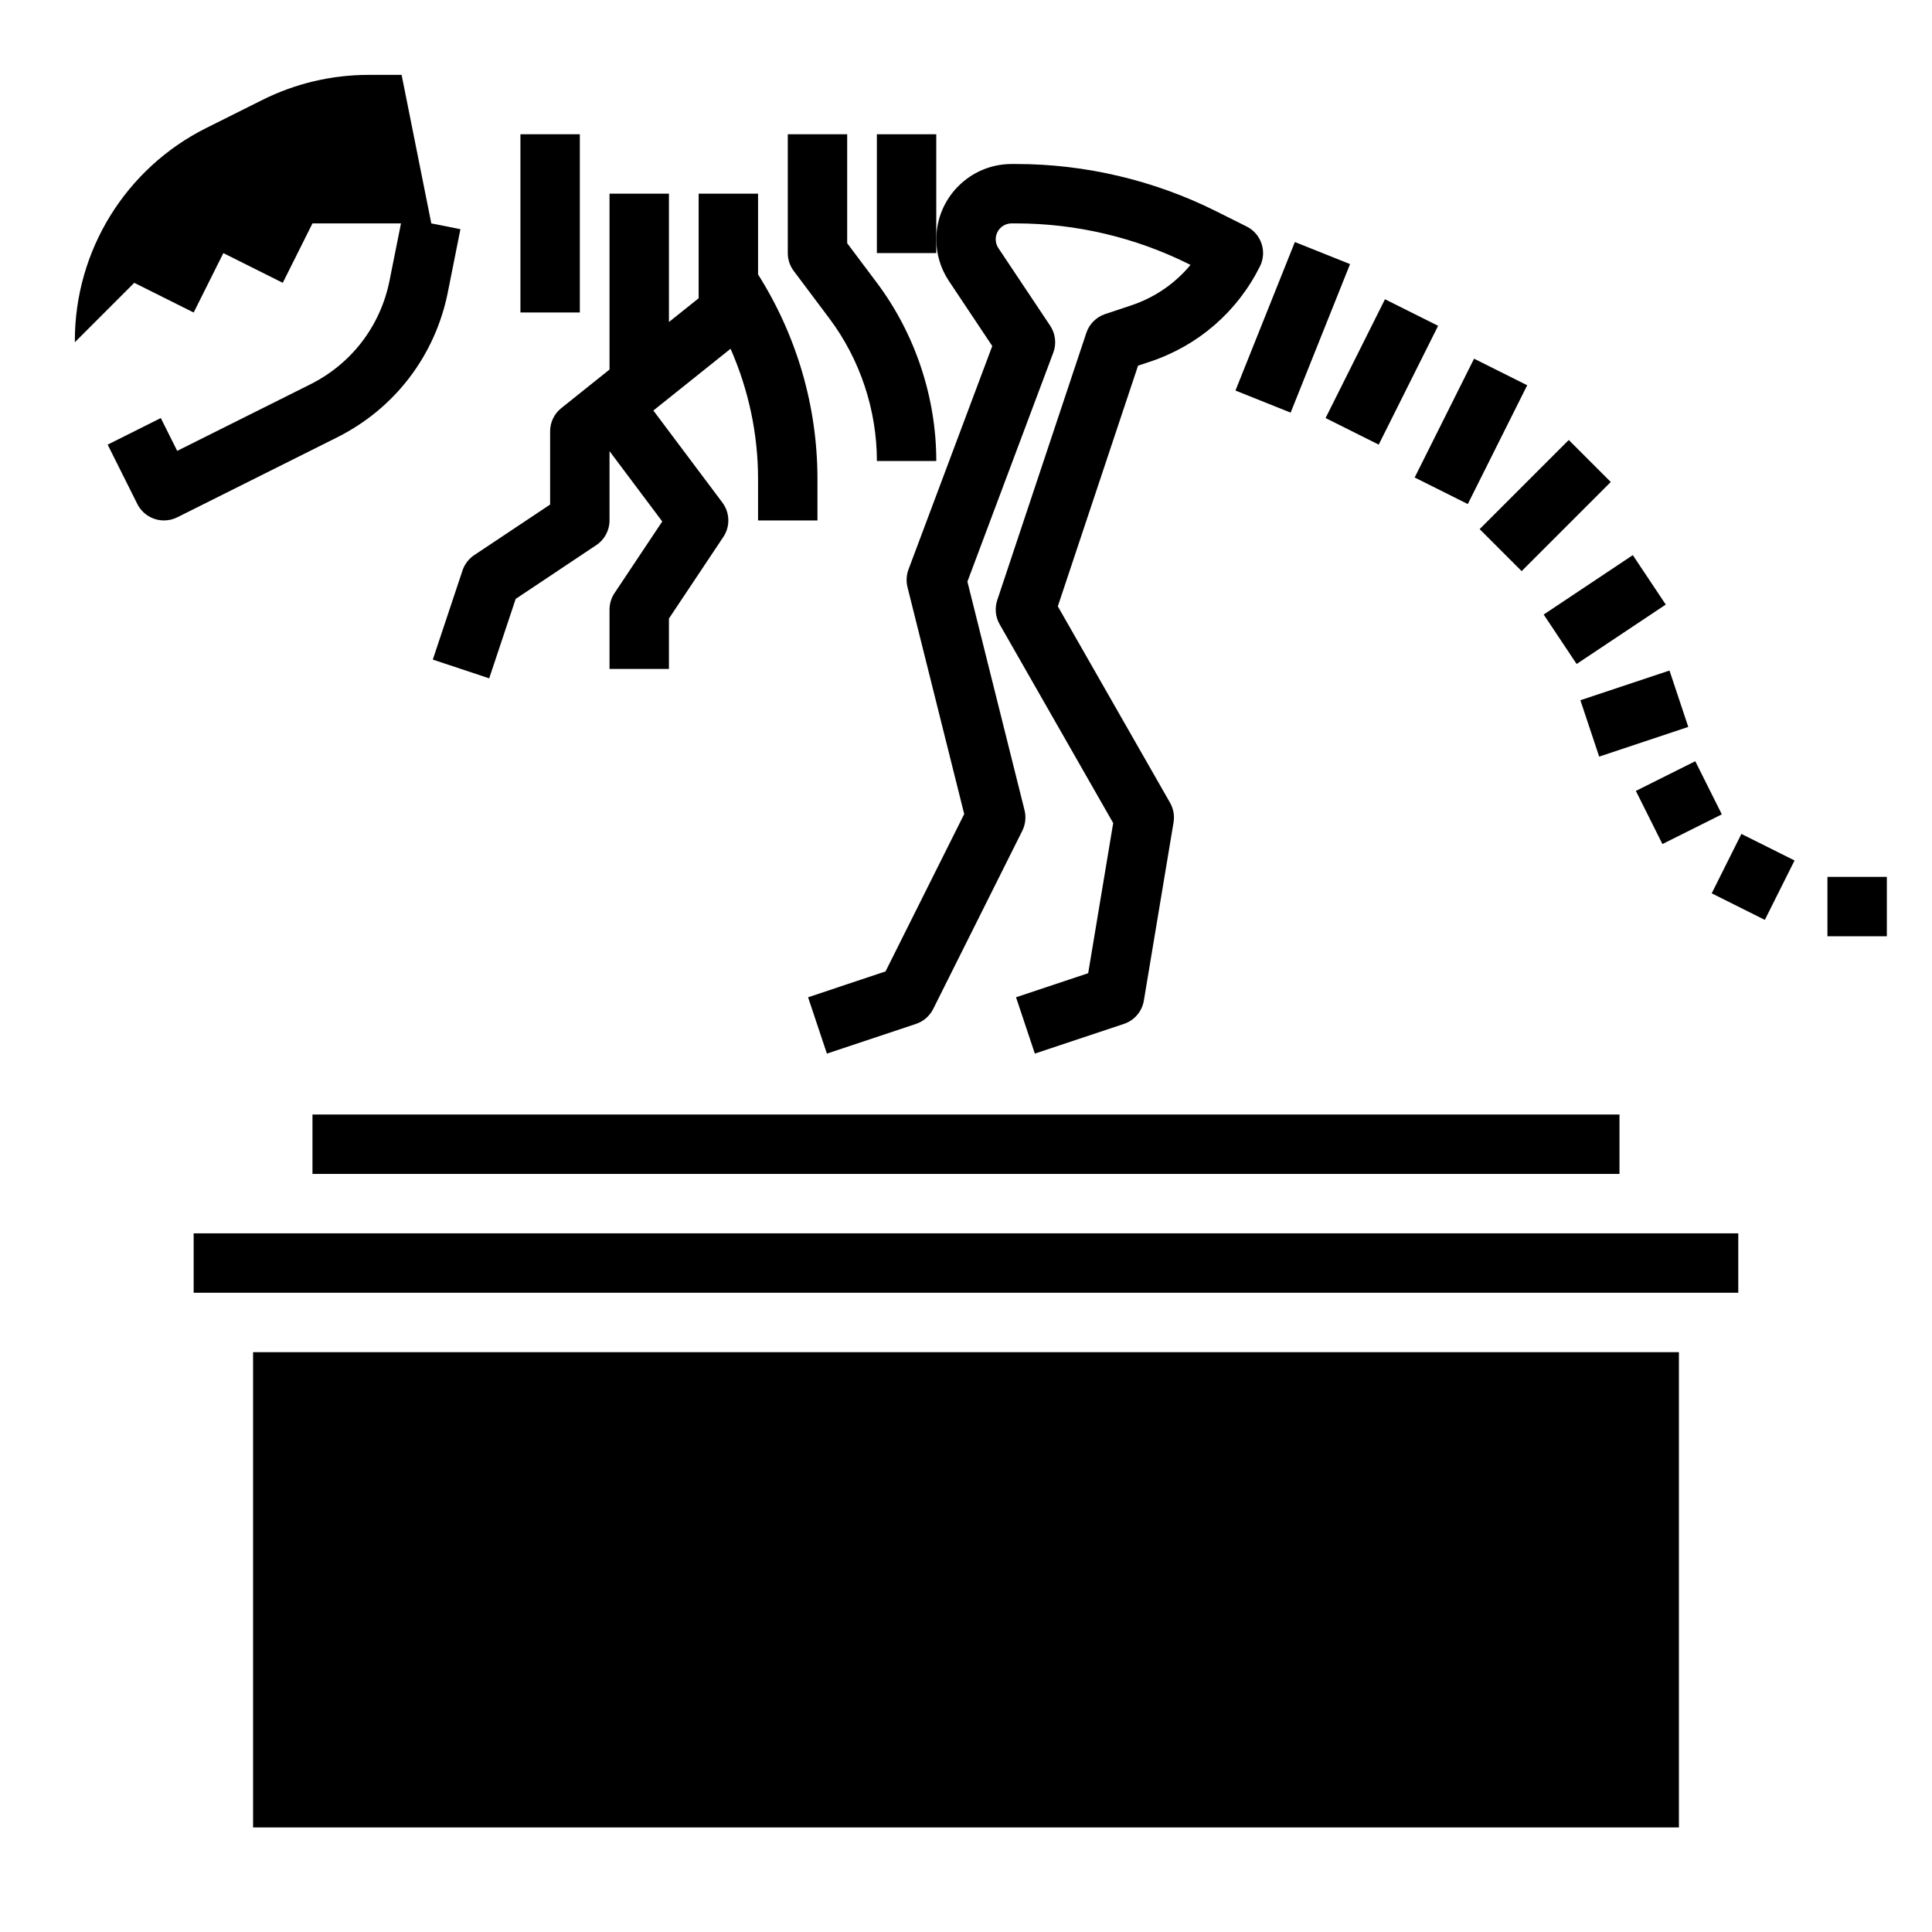
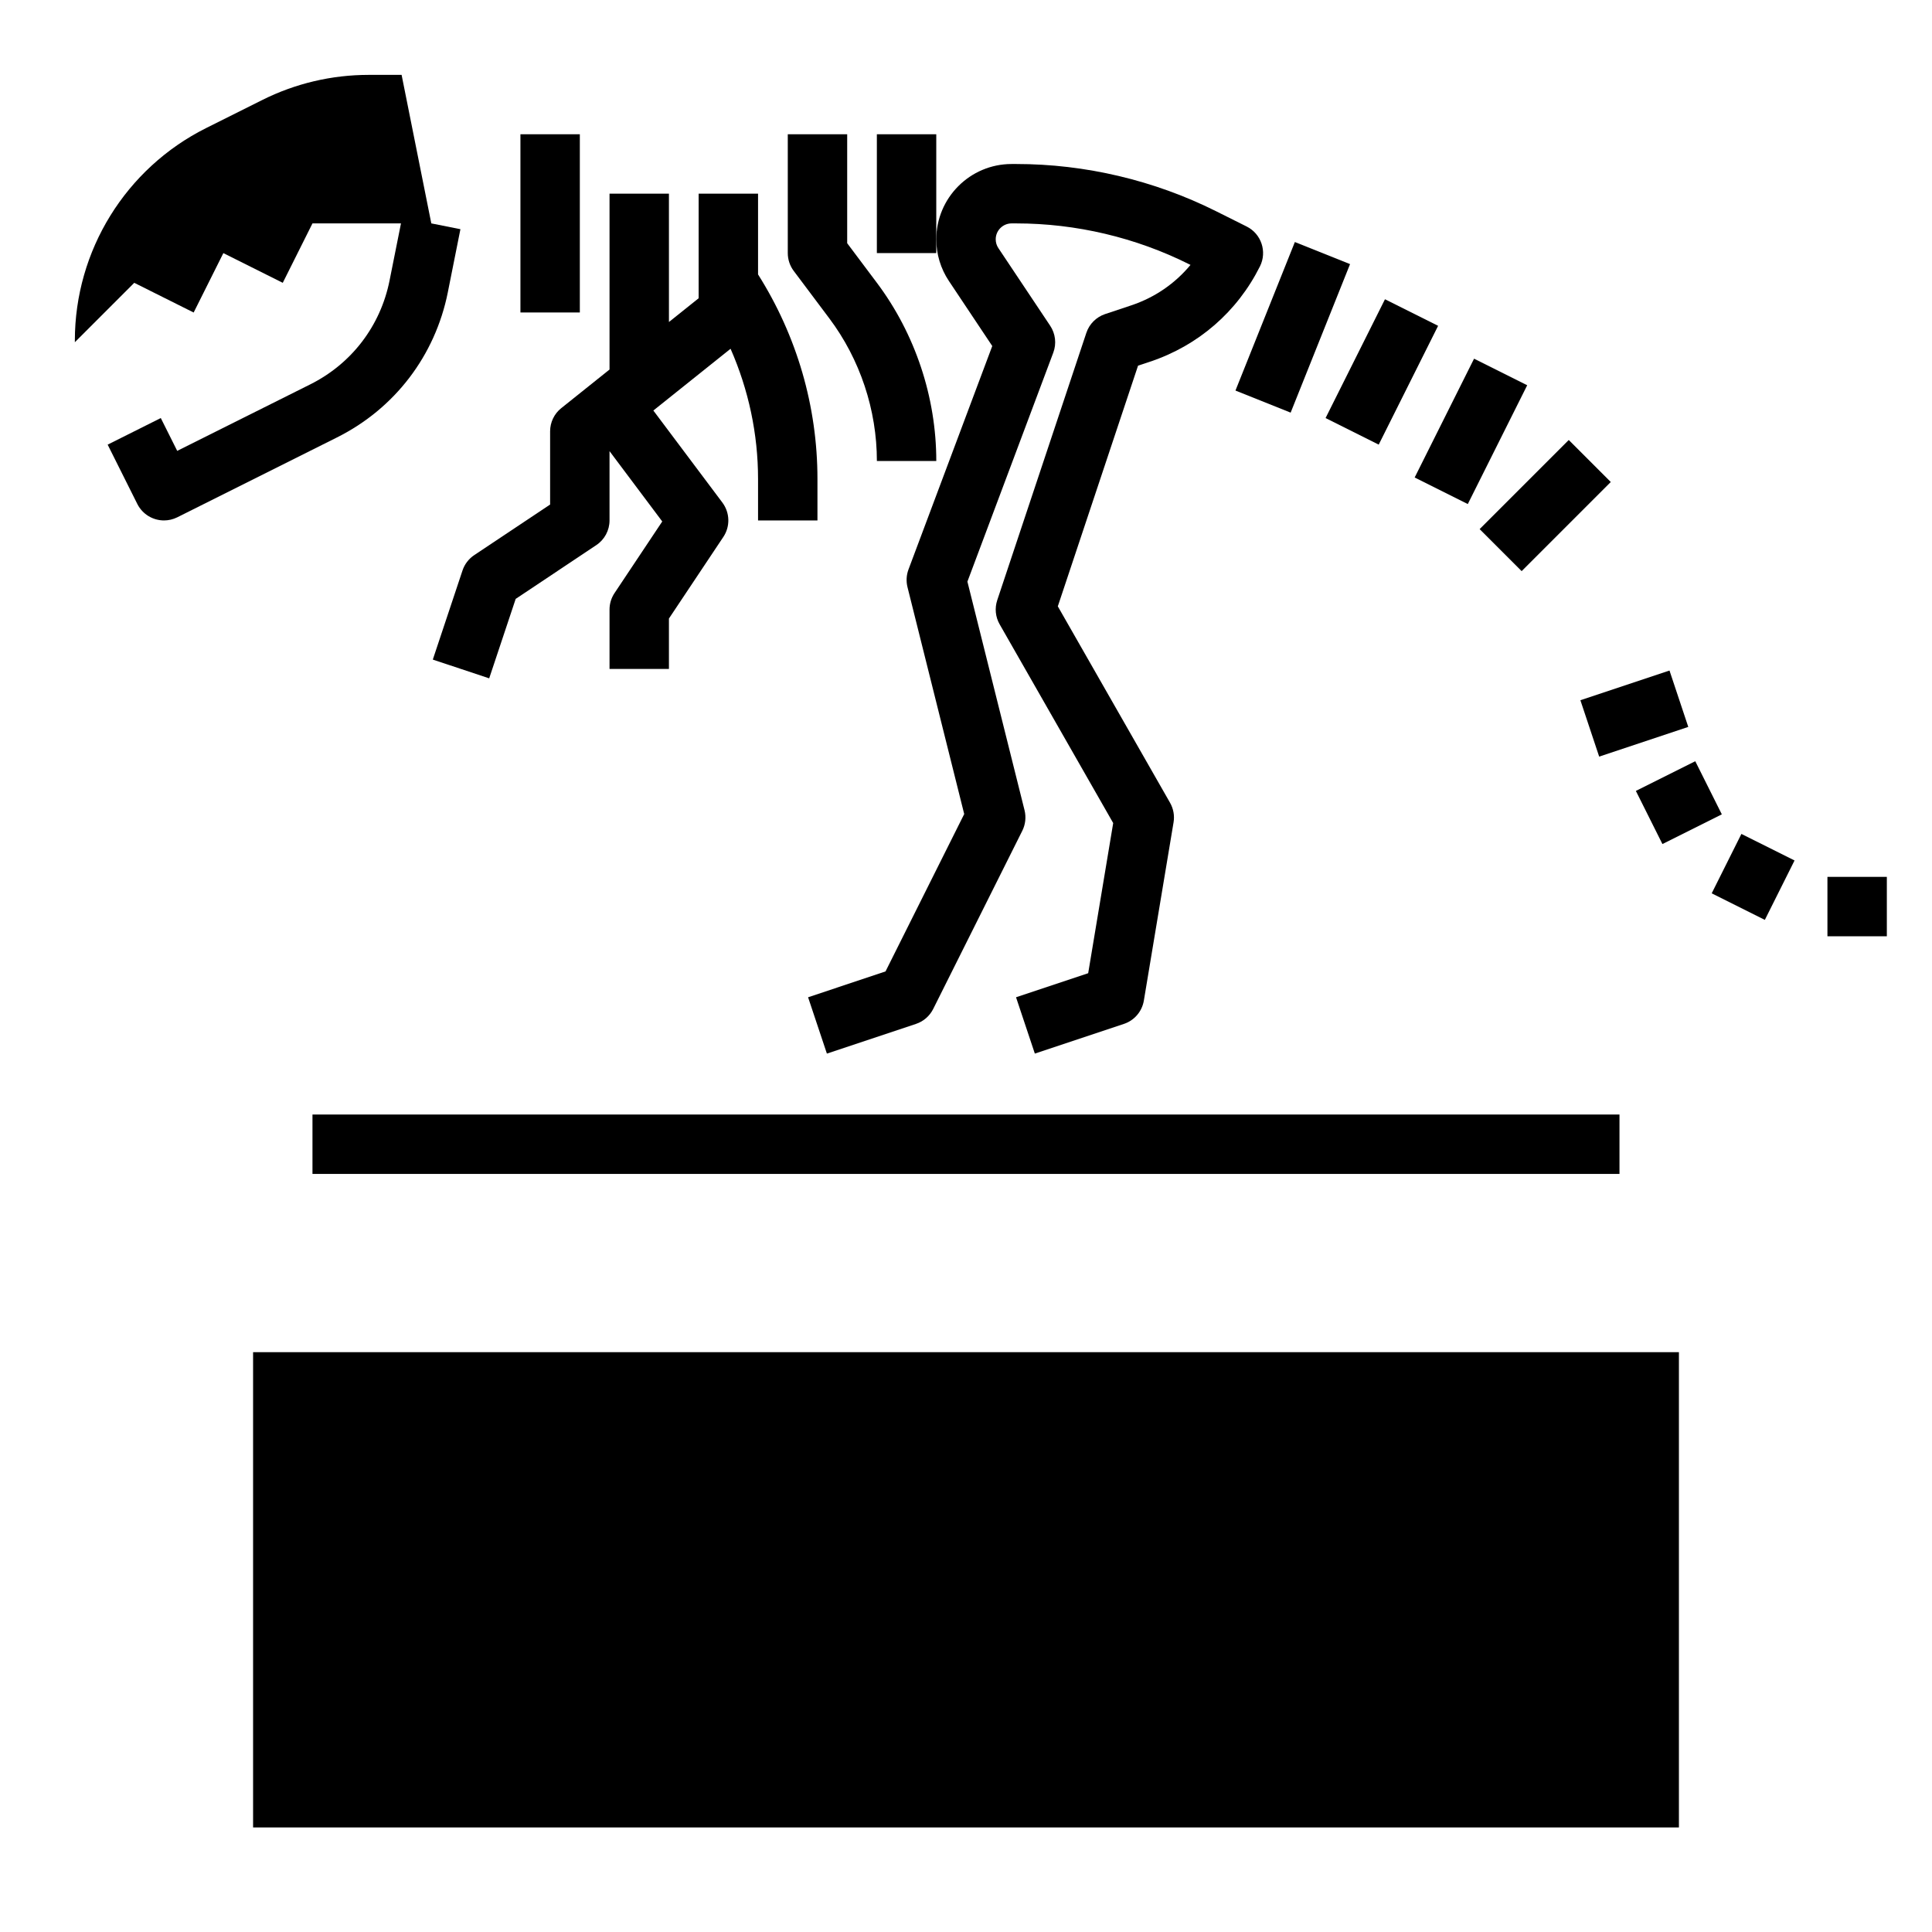
<svg xmlns="http://www.w3.org/2000/svg" fill="#000000" width="800px" height="800px" version="1.1" viewBox="144 144 512 512">
  <g>
    <path d="m406.96 235.7-22.199 59.207c-0.559 1.496-0.652 3.125-0.27 4.676l15.035 60.148-20.852 41.707-20.523 6.848 4.984 14.926 23.617-7.871c1.977-0.652 3.613-2.078 4.551-3.945l23.617-47.23c0.836-1.676 1.047-3.606 0.598-5.434l-15.145-60.598 22.758-60.676c0.891-2.371 0.582-5.023-0.82-7.133l-13.73-20.574c-0.465-0.691-0.707-1.504-0.707-2.336 0-2.324 1.891-4.211 4.211-4.211h1.258c15.809 0 31.637 3.738 45.77 10.809l0.379 0.188c-4.086 4.938-9.469 8.645-15.703 10.723l-6.918 2.305c-2.348 0.789-4.195 2.629-4.977 4.977l-23.617 70.848c-0.707 2.125-0.48 4.449 0.637 6.391l30.094 52.672-6.629 39.793-19.121 6.375 4.984 14.926 23.617-7.871c2.762-0.914 4.793-3.297 5.273-6.172l7.871-47.23c0.301-1.793-0.031-3.621-0.93-5.203l-29.742-52.051 21.262-63.777 3.188-1.062c12.77-4.258 23.105-13.227 29.117-25.254 1.945-3.891 0.363-8.621-3.519-10.562l-8.219-4.109c-16.312-8.141-34.574-12.457-52.816-12.457h-1.258c-11.004 0-19.957 8.953-19.957 19.957 0 3.953 1.156 7.777 3.352 11.066z" />
    <path d="m471.41 247.5 15.742-39.359 14.625 5.852-15.742 39.359z" />
    <path d="m495.29 254.79 15.742-31.484 14.082 7.039-15.742 31.484z" />
    <path d="m518.9 270.54 15.742-31.484 14.082 7.039-15.742 31.484z" />
    <path d="m536.12 284.22 23.617-23.617 11.133 11.133-23.617 23.617z" />
-     <path d="m553.09 306.86 23.621-15.746 8.734 13.102-23.621 15.746z" />
    <path d="m562.82 329.57 23.613-7.871 4.977 14.938-23.613 7.871z" />
    <path d="m577.52 353.6 15.742-7.871 7.039 14.082-15.742 7.871z" />
    <path d="m597.62 380.74 7.871-15.742 14.082 7.039-7.871 15.742z" />
    <path d="m628.29 376.38h15.742v15.742h-15.742z" />
    <path d="m281.92 179.58h15.742v47.23h-15.742z" />
    <path d="m392.12 207.41v-27.828h-15.742v31.488h15.742z" />
    <path d="m273.64 323.77 7.023-21.059 21.363-14.25c2.188-1.453 3.504-3.91 3.504-6.539v-18.367l13.973 18.641-12.648 18.98c-0.859 1.285-1.324 2.812-1.324 4.363v15.742h15.742v-13.359l14.422-21.633c1.852-2.777 1.746-6.414-0.25-9.094l-18.301-24.402 20.461-16.367c4.758 10.836 7.285 22.535 7.285 34.516v10.98h15.742v-10.98c0-19.285-5.473-37.957-15.742-54.215v-21.398h-15.742v27.711l-7.871 6.297-0.004-34.008h-15.742v46.602l-12.793 10.234c-1.867 1.488-2.953 3.75-2.953 6.141v19.406l-20.113 13.406c-1.457 0.977-2.551 2.402-3.102 4.062l-7.871 23.617z" />
    <path d="m363.79 228.39c8.125 10.824 12.594 24.254 12.594 37.785h15.742c0-16.918-5.59-33.691-15.742-47.23l-7.871-10.492v-28.867h-15.742v31.488c0 1.699 0.551 3.363 1.574 4.723z" />
    <path d="m226.81 439.36h346.37v15.742h-346.37z" />
    <path d="m211.07 502.34h377.86v125.95h-377.86z" />
-     <path d="m195.32 470.85h409.34v15.742h-409.34z" />
    <path d="m262.68 221.45 3.336-16.711-7.715-1.535-7.871-39.359h-8.746c-9.777 0-19.422 2.273-28.168 6.652l-14.867 7.43c-21.332 10.664-34.812 32.473-34.812 56.324v0.441l15.742-15.742 15.742 7.871 7.871-15.742 15.742 7.871 7.871-15.742h23.457l-3.031 15.16c-2.402 11.996-10.051 22.02-20.996 27.488l-35.273 17.633-4.352-8.699-14.082 7.047 7.871 15.742c1.395 2.754 4.176 4.344 7.062 4.344 1.18 0 2.387-0.27 3.512-0.828l42.312-21.16c15.328-7.656 26.031-21.684 29.395-38.484z" />
  </g>
</svg>